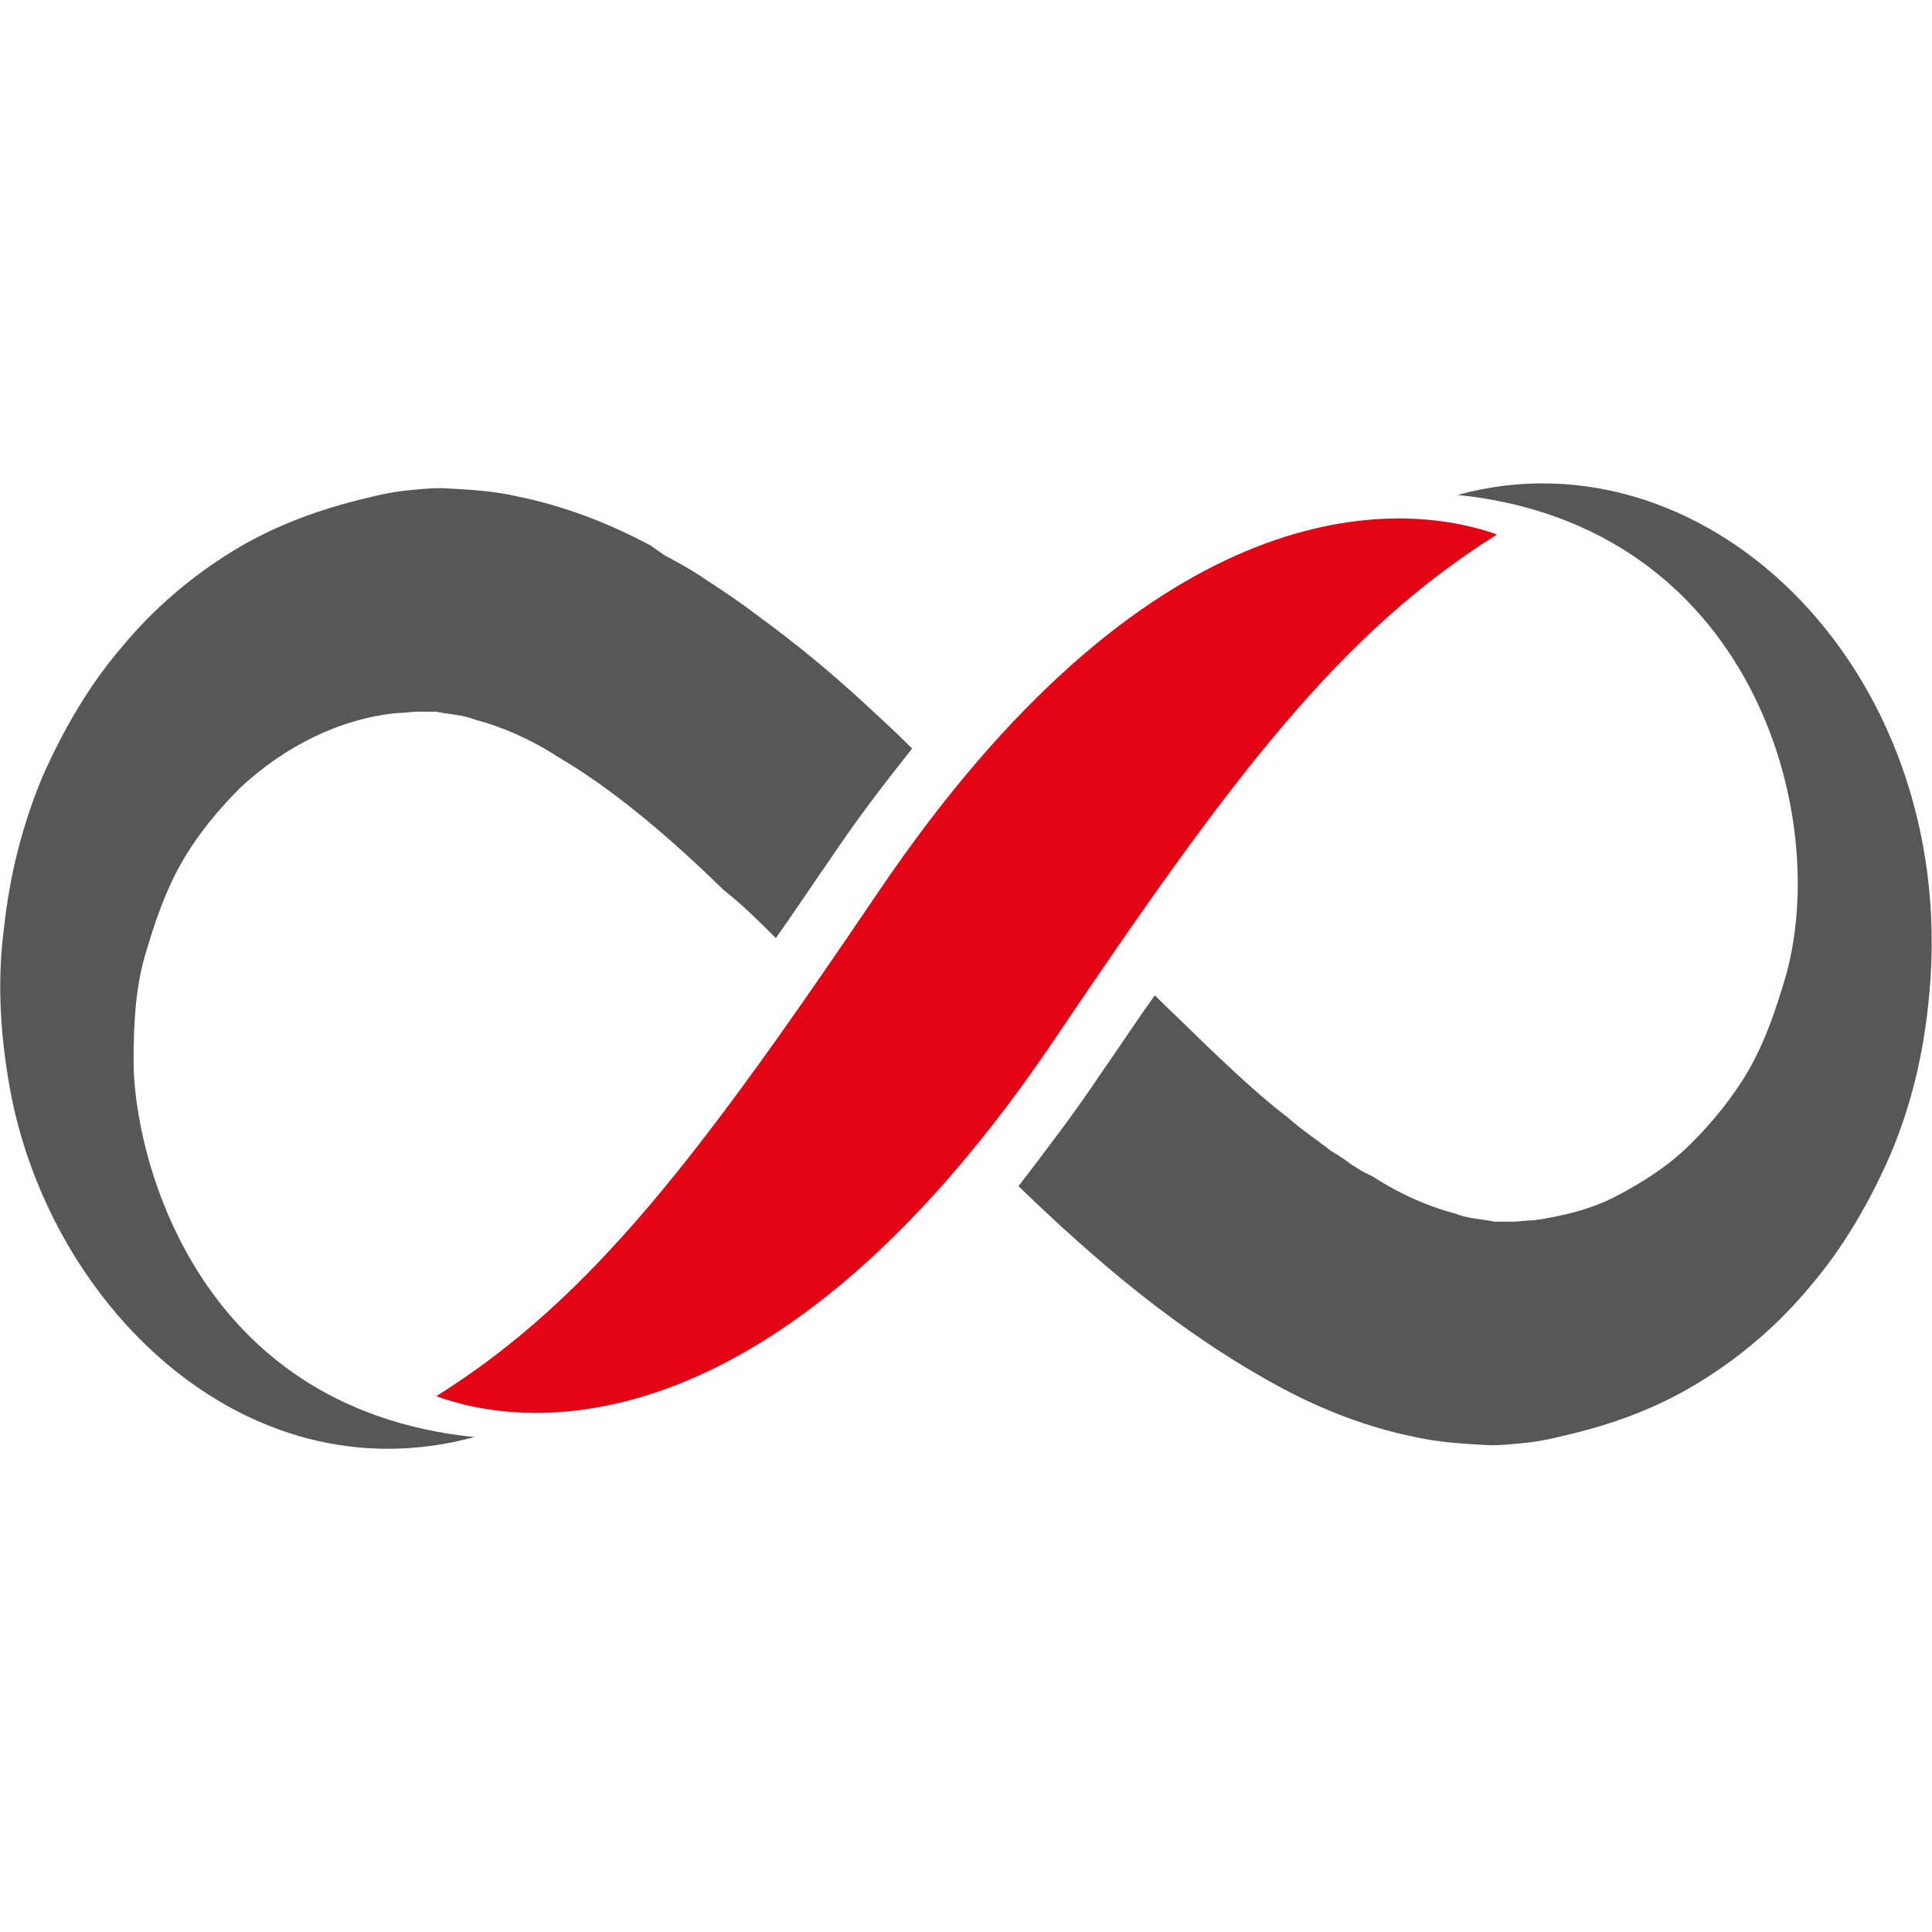
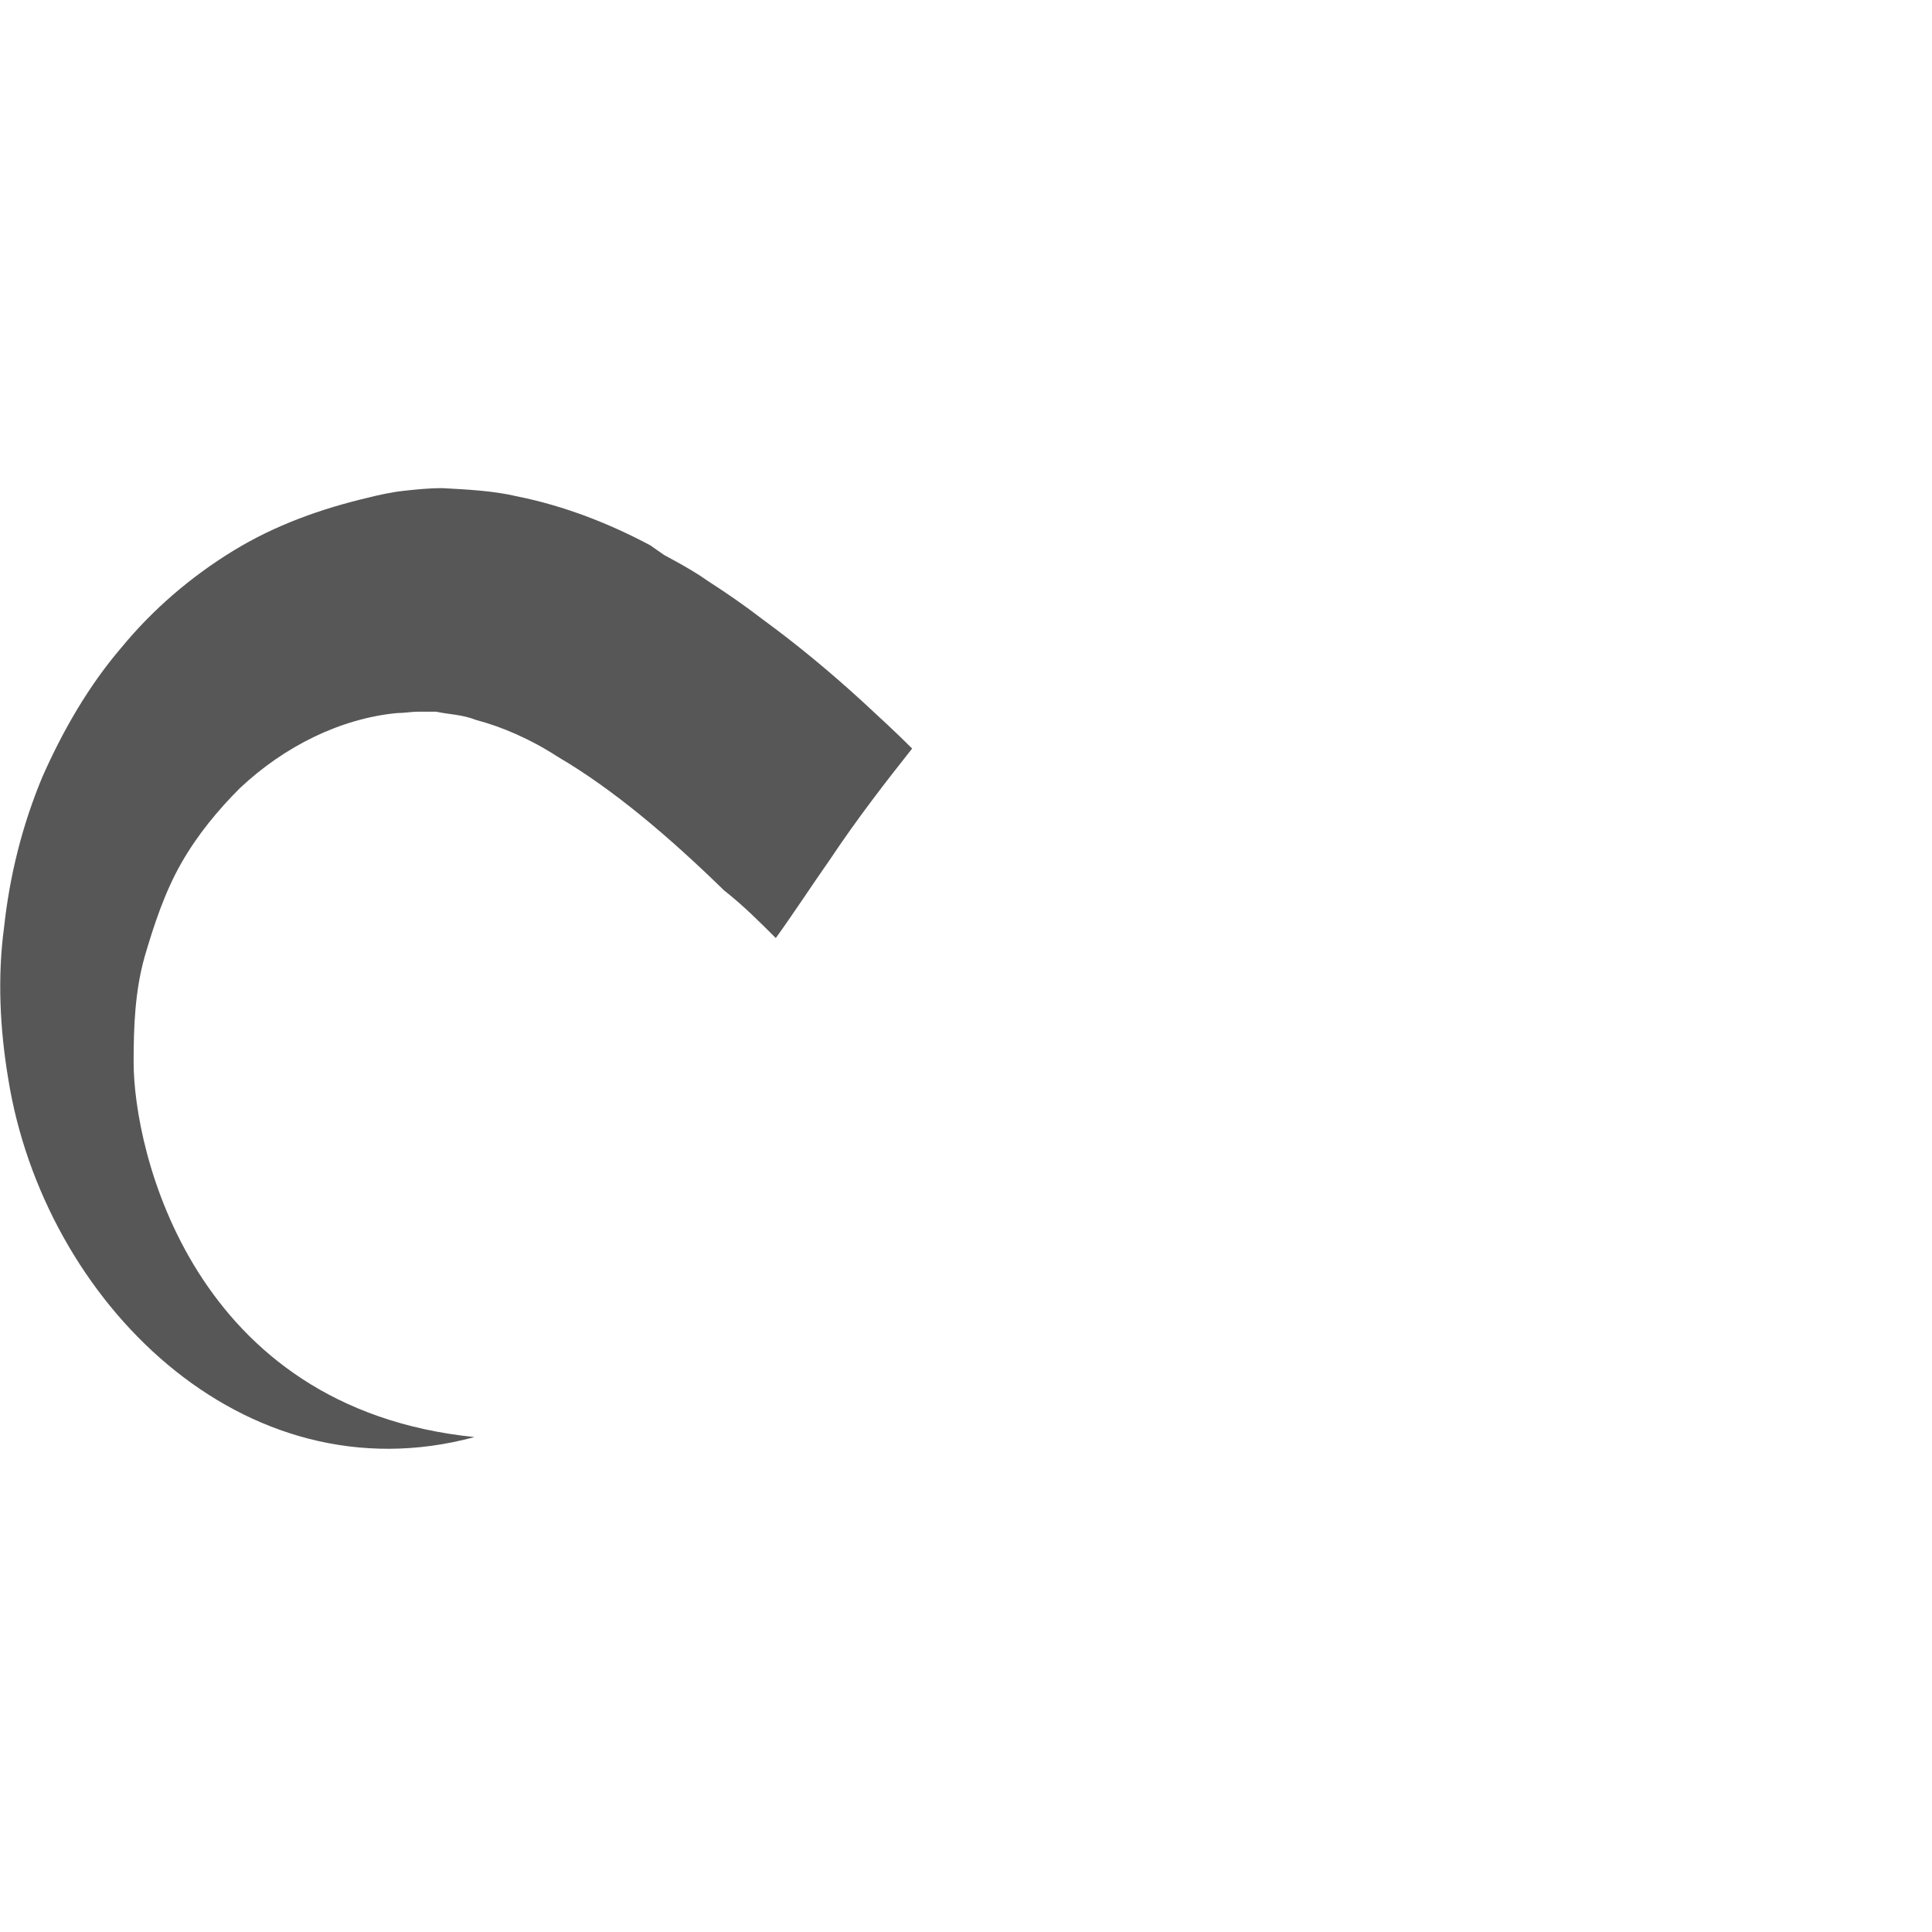
<svg xmlns="http://www.w3.org/2000/svg" version="1.1" id="Ebene_1" x="0px" y="0px" width="141.7px" height="141.7px" viewBox="0 0 141.7 141.7" style="enable-background:new 0 0 141.7 141.7;" xml:space="preserve">
  <style type="text/css">
	.st0{fill:#575757;}
	.st1{fill:#E30513;}
</style>
  <path class="st0" d="M56.9,68.8c1.3-1.8,2.6-3.8,4-5.8c2-3,4.1-5.7,6-8.1c-1.2-1.2-2.4-2.3-3.7-3.5c-2.3-2.1-4.7-4.1-7.3-6  c-1.3-1-2.6-1.9-4-2.8c-0.7-0.5-1.4-0.9-2.1-1.3l-1.1-0.6L47.7,40c-3-1.6-6.3-2.9-9.8-3.6c-1.7-0.4-3.6-0.5-5.5-0.6  c-0.9,0-1.9,0.1-2.8,0.2c-0.9,0.1-1.8,0.3-2.6,0.5c-3.4,0.8-6.8,2-9.9,3.9c-3.1,1.9-5.9,4.3-8.2,7.1c-2.4,2.8-4.3,6.1-5.8,9.5  C1.6,60.6,0.7,64.3,0.3,68c-0.5,3.7-0.3,7.5,0.3,11.1c2.6,16.3,17.2,30.9,34.2,26.3c-20.7-2.1-25-21-25-27.5c0-2.6,0.1-5.2,0.8-7.7  c0.7-2.4,1.5-4.8,2.7-6.9c1.2-2.1,2.7-3.9,4.3-5.5c3.3-3.1,7.4-5.1,11.5-5.5c0.5,0,1.1-0.1,1.5-0.1c0.5,0,0.9,0,1.4,0  c0.9,0.2,1.9,0.2,2.9,0.6c1.9,0.5,4,1.4,6,2.7c4.1,2.4,8.2,5.9,12.2,9.8C54.5,66.4,55.7,67.6,56.9,68.8" />
-   <path class="st1" d="M109.8,39.2C98.3,46.4,90.3,57,77.3,76.3c-19.4,28.7-37.1,29.1-45.3,26.1c11.5-7.2,19.5-17.9,32.5-37.1  C83.9,36.7,101.6,36.3,109.8,39.2" />
-   <path class="st0" d="M106.9,36.3c21.5,2.2,27.4,23.3,24.1,35.2c-0.7,2.4-1.5,4.8-2.7,6.9c-1.2,2.1-2.7,3.9-4.3,5.5  c-1.6,1.6-3.5,2.8-5.4,3.8c-1.9,1-4,1.5-6.1,1.8c-0.5,0-1.1,0.1-1.5,0.1c-0.5,0-0.9,0-1.4,0c-0.9-0.2-1.9-0.2-2.9-0.6  c-1.9-0.5-4-1.4-6-2.7l-0.8-0.4l-0.8-0.5c-0.5-0.4-1-0.7-1.5-1c-1-0.8-2.1-1.5-3.1-2.4c-2.1-1.6-4.1-3.5-6.1-5.4  c-1.2-1.2-2.5-2.4-3.7-3.6c-1.3,1.8-2.6,3.8-4,5.8c-2,3-4.1,5.7-6,8.2c5.6,5.4,11.7,10.7,19.3,14.8c3,1.6,6.3,2.9,9.8,3.6  c1.8,0.4,3.6,0.5,5.5,0.6c0.9,0,1.9-0.1,2.8-0.2c0.9-0.1,1.8-0.3,2.6-0.5c3.5-0.8,6.8-2,9.9-3.9c3.1-1.9,5.9-4.3,8.2-7.1  c2.4-2.8,4.3-6.1,5.8-9.5c1.5-3.5,2.4-7.2,2.8-10.9C144.2,49.8,125.5,31.2,106.9,36.3" />
</svg>